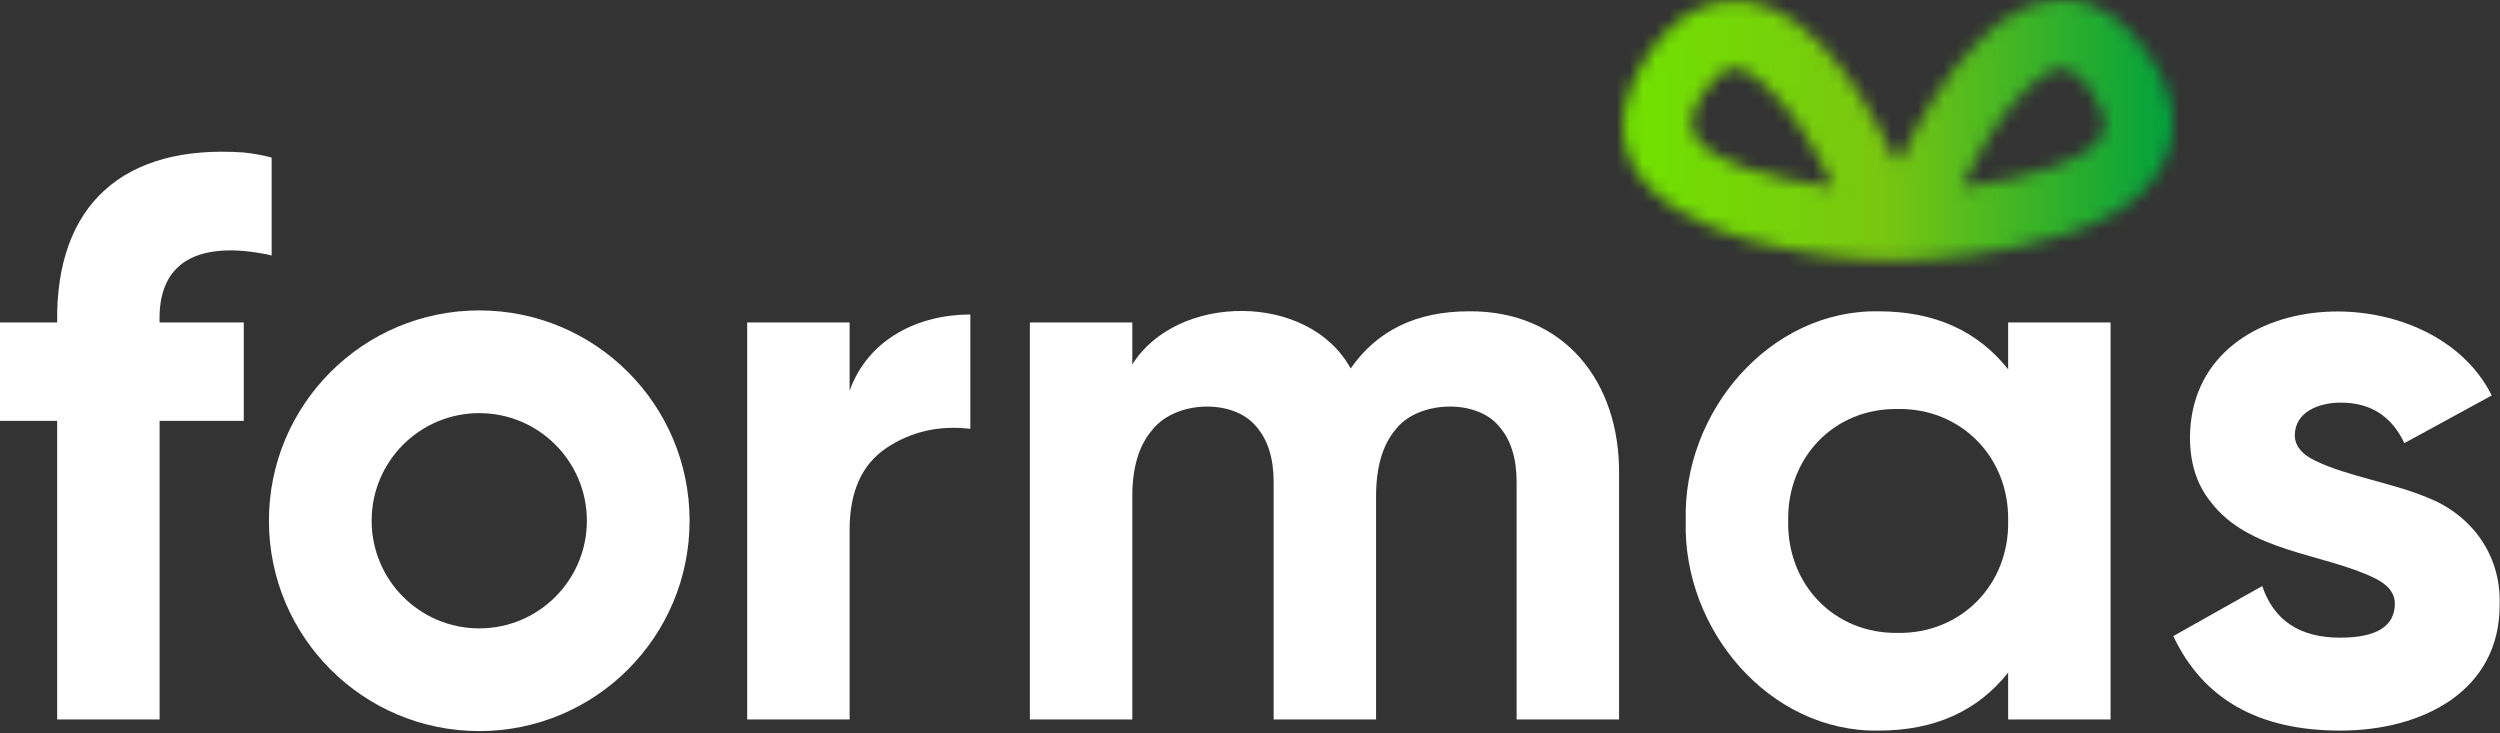
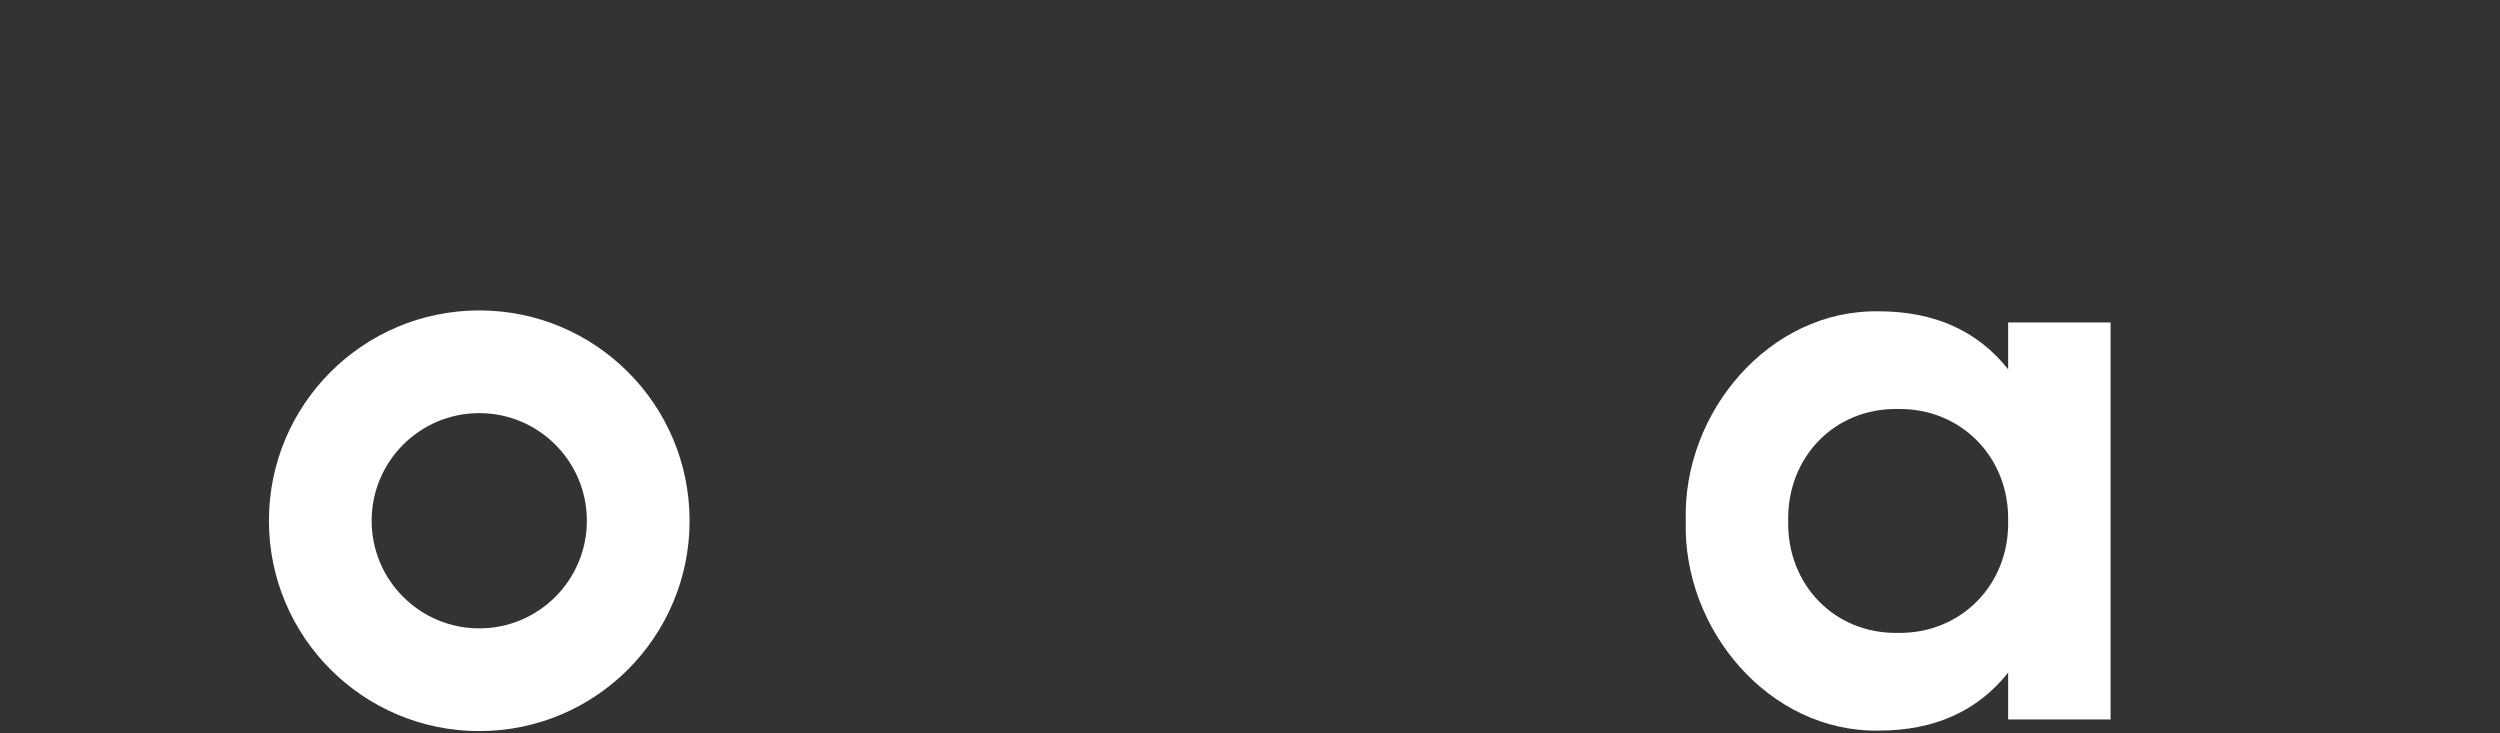
<svg xmlns="http://www.w3.org/2000/svg" width="191" height="56" viewBox="0 0 191 56" fill="none">
  <rect x="0" y="0" width="191" height="56" fill="#333333" stroke="none" />
  <mask id="mask0_59_362" style="mask-type:luminance" maskUnits="userSpaceOnUse" x="124" y="0" width="43" height="20">
    <path d="M151.04 3.3C148.54 5.8 146.84 8.9 145.24 12.1C145.14 12.3 144.84 12.3 144.74 12.1C143.24 9 141.54 5.9 139.14 3.4C136.74 0.9 134.24 -0.2 131.74 0.1C129.24 0.4 127.14 2 125.44 4.9C123.94 7.5 123.64 9.9 124.44 12C125.94 15.5 130.14 17.3 133.44 18.3C137.14 19.3 141.14 19.9 145.04 19.9C146.74 19.9 148.54 19.7 150.34 19.5C154.84 18.9 160.94 17.6 163.94 14.4C166.64 11.5 166.74 7.8 164.04 4C162.34 1.6 160.34 0.2 158.14 0C157.94 0 157.74 0 157.54 0C155.34 0 153.14 1.1 151.04 3.3ZM149.94 14.2C151.34 11.3 152.94 8.5 155.14 6.5C156.14 5.6 156.94 5.2 157.54 5.2C157.54 5.2 157.54 5.2 157.64 5.2C158.14 5.2 158.84 5.7 159.54 6.6C160.54 8 160.94 9.1 160.74 10C160.44 11.1 159.04 12 156.44 12.9C154.44 13.6 152.24 14 150.04 14.3C149.94 14.3 149.94 14.3 149.94 14.2ZM139.94 14.3C137.84 14 135.64 13.6 133.54 12.9C131.04 12 129.64 11.1 129.34 10C129.04 9.1 129.44 8 130.54 6.6C131.24 5.7 131.84 5.2 132.44 5.2C132.44 5.2 132.44 5.2 132.54 5.2C133.14 5.2 133.94 5.6 134.84 6.5C137.04 8.5 138.64 11.3 140.04 14.2C140.14 14.3 140.04 14.3 140.04 14.3C140.04 14.3 140.04 14.3 139.94 14.3Z" fill="white" />
  </mask>
  <g mask="url(#mask0_59_362)">
-     <path d="M-84.06 10107.8H1835.94V-47.4H-84.06V10107.8Z" fill="url(#paint0_linear_59_362)" />
-   </g>
-   <path d="M64.911 29.852V24.634H57.085V54.967H64.911V40.468C64.911 37.555 65.852 35.473 67.731 34.219C69.612 32.966 71.745 32.481 74.133 32.763V24.027C70.123 24.03 66.316 25.923 64.911 29.852Z" fill="white" />
-   <path d="M112.23 23.784C108.226 23.784 105.213 25.24 103.191 28.152C99.974 22.282 89.895 22.404 86.508 27.848V24.634H78.682V54.967H86.508V37.919C86.508 35.695 87.023 33.996 88.055 32.824C89.786 30.627 94.185 30.414 95.971 32.581C96.861 33.593 97.306 35.007 97.306 36.827V54.967H105.132V37.919C105.132 35.695 105.627 33.996 106.619 32.824C108.275 30.624 112.773 30.417 114.535 32.581C115.425 33.593 115.87 35.007 115.87 36.827V54.967H123.696V36.281C123.788 29.111 119.444 23.726 112.23 23.784Z" fill="white" />
+     </g>
  <path d="M144.989 48.354C140.144 48.429 136.525 44.66 136.617 39.799C136.525 34.942 140.144 31.171 144.989 31.247C149.821 31.17 153.518 34.935 153.422 39.799C153.518 44.667 149.821 48.429 144.989 48.354ZM153.422 28.213C151.075 25.261 147.78 23.785 143.533 23.785C135.204 23.64 128.551 31.473 128.792 39.799C128.553 48.129 135.203 55.959 143.533 55.817C147.78 55.817 151.075 54.34 153.422 51.388V54.967H161.248V24.634H153.422V28.213Z" fill="white" />
-   <path d="M185.453 38.011C182.779 36.893 179.357 36.387 176.929 35.22C175.857 34.715 175.322 34.058 175.322 33.248C175.339 31.467 177.155 30.757 178.841 30.761C181.105 30.761 182.723 31.792 183.694 33.855L190.368 30.214C185.715 20.854 167.379 21.573 167.314 33.431C167.314 35.412 167.85 37.061 168.922 38.374C171.832 42.168 177.482 42.273 181.358 44.138C182.429 44.644 182.965 45.301 182.965 46.11C182.965 47.848 181.57 48.718 178.779 48.718C175.706 48.718 173.724 47.404 172.834 44.775L166.04 48.597C168.305 53.409 172.551 55.817 178.779 55.817C185.031 55.828 191.042 52.821 190.974 46.11C191.063 42.297 188.741 39.296 185.453 38.011Z" fill="white" />
-   <path d="M18.624 19.174C20.196 19.336 20.753 19.524 20.753 19.524V12.046C20.753 12.046 20.026 11.799 18.624 11.651C9.443 11.001 4.236 15.63 4.367 24.634H0V32.155H4.367V54.967H12.193V32.155H18.624V24.634H12.193C12.066 20.764 14.194 18.809 18.624 19.174Z" fill="white" />
  <path d="M36.615 48.008C32.075 48.008 28.393 44.326 28.393 39.784C28.393 35.244 32.075 31.563 36.615 31.563C41.155 31.563 44.837 35.244 44.837 39.784C44.837 44.326 41.155 48.008 36.615 48.008ZM36.615 23.716C27.741 23.716 20.546 30.909 20.546 39.784C20.546 48.659 27.741 55.855 36.615 55.855C45.489 55.855 52.684 48.659 52.684 39.784C52.684 30.909 45.489 23.716 36.615 23.716Z" fill="white" />
  <defs>
    <linearGradient id="paint0_linear_59_362" x1="124.016" y1="9.813" x2="166.016" y2="9.813" gradientUnits="userSpaceOnUse">
      <stop stop-color="#71E200" />
      <stop offset="0.471" stop-color="#79C710" />
      <stop offset="1" stop-color="#00A13D" />
    </linearGradient>
  </defs>
</svg>